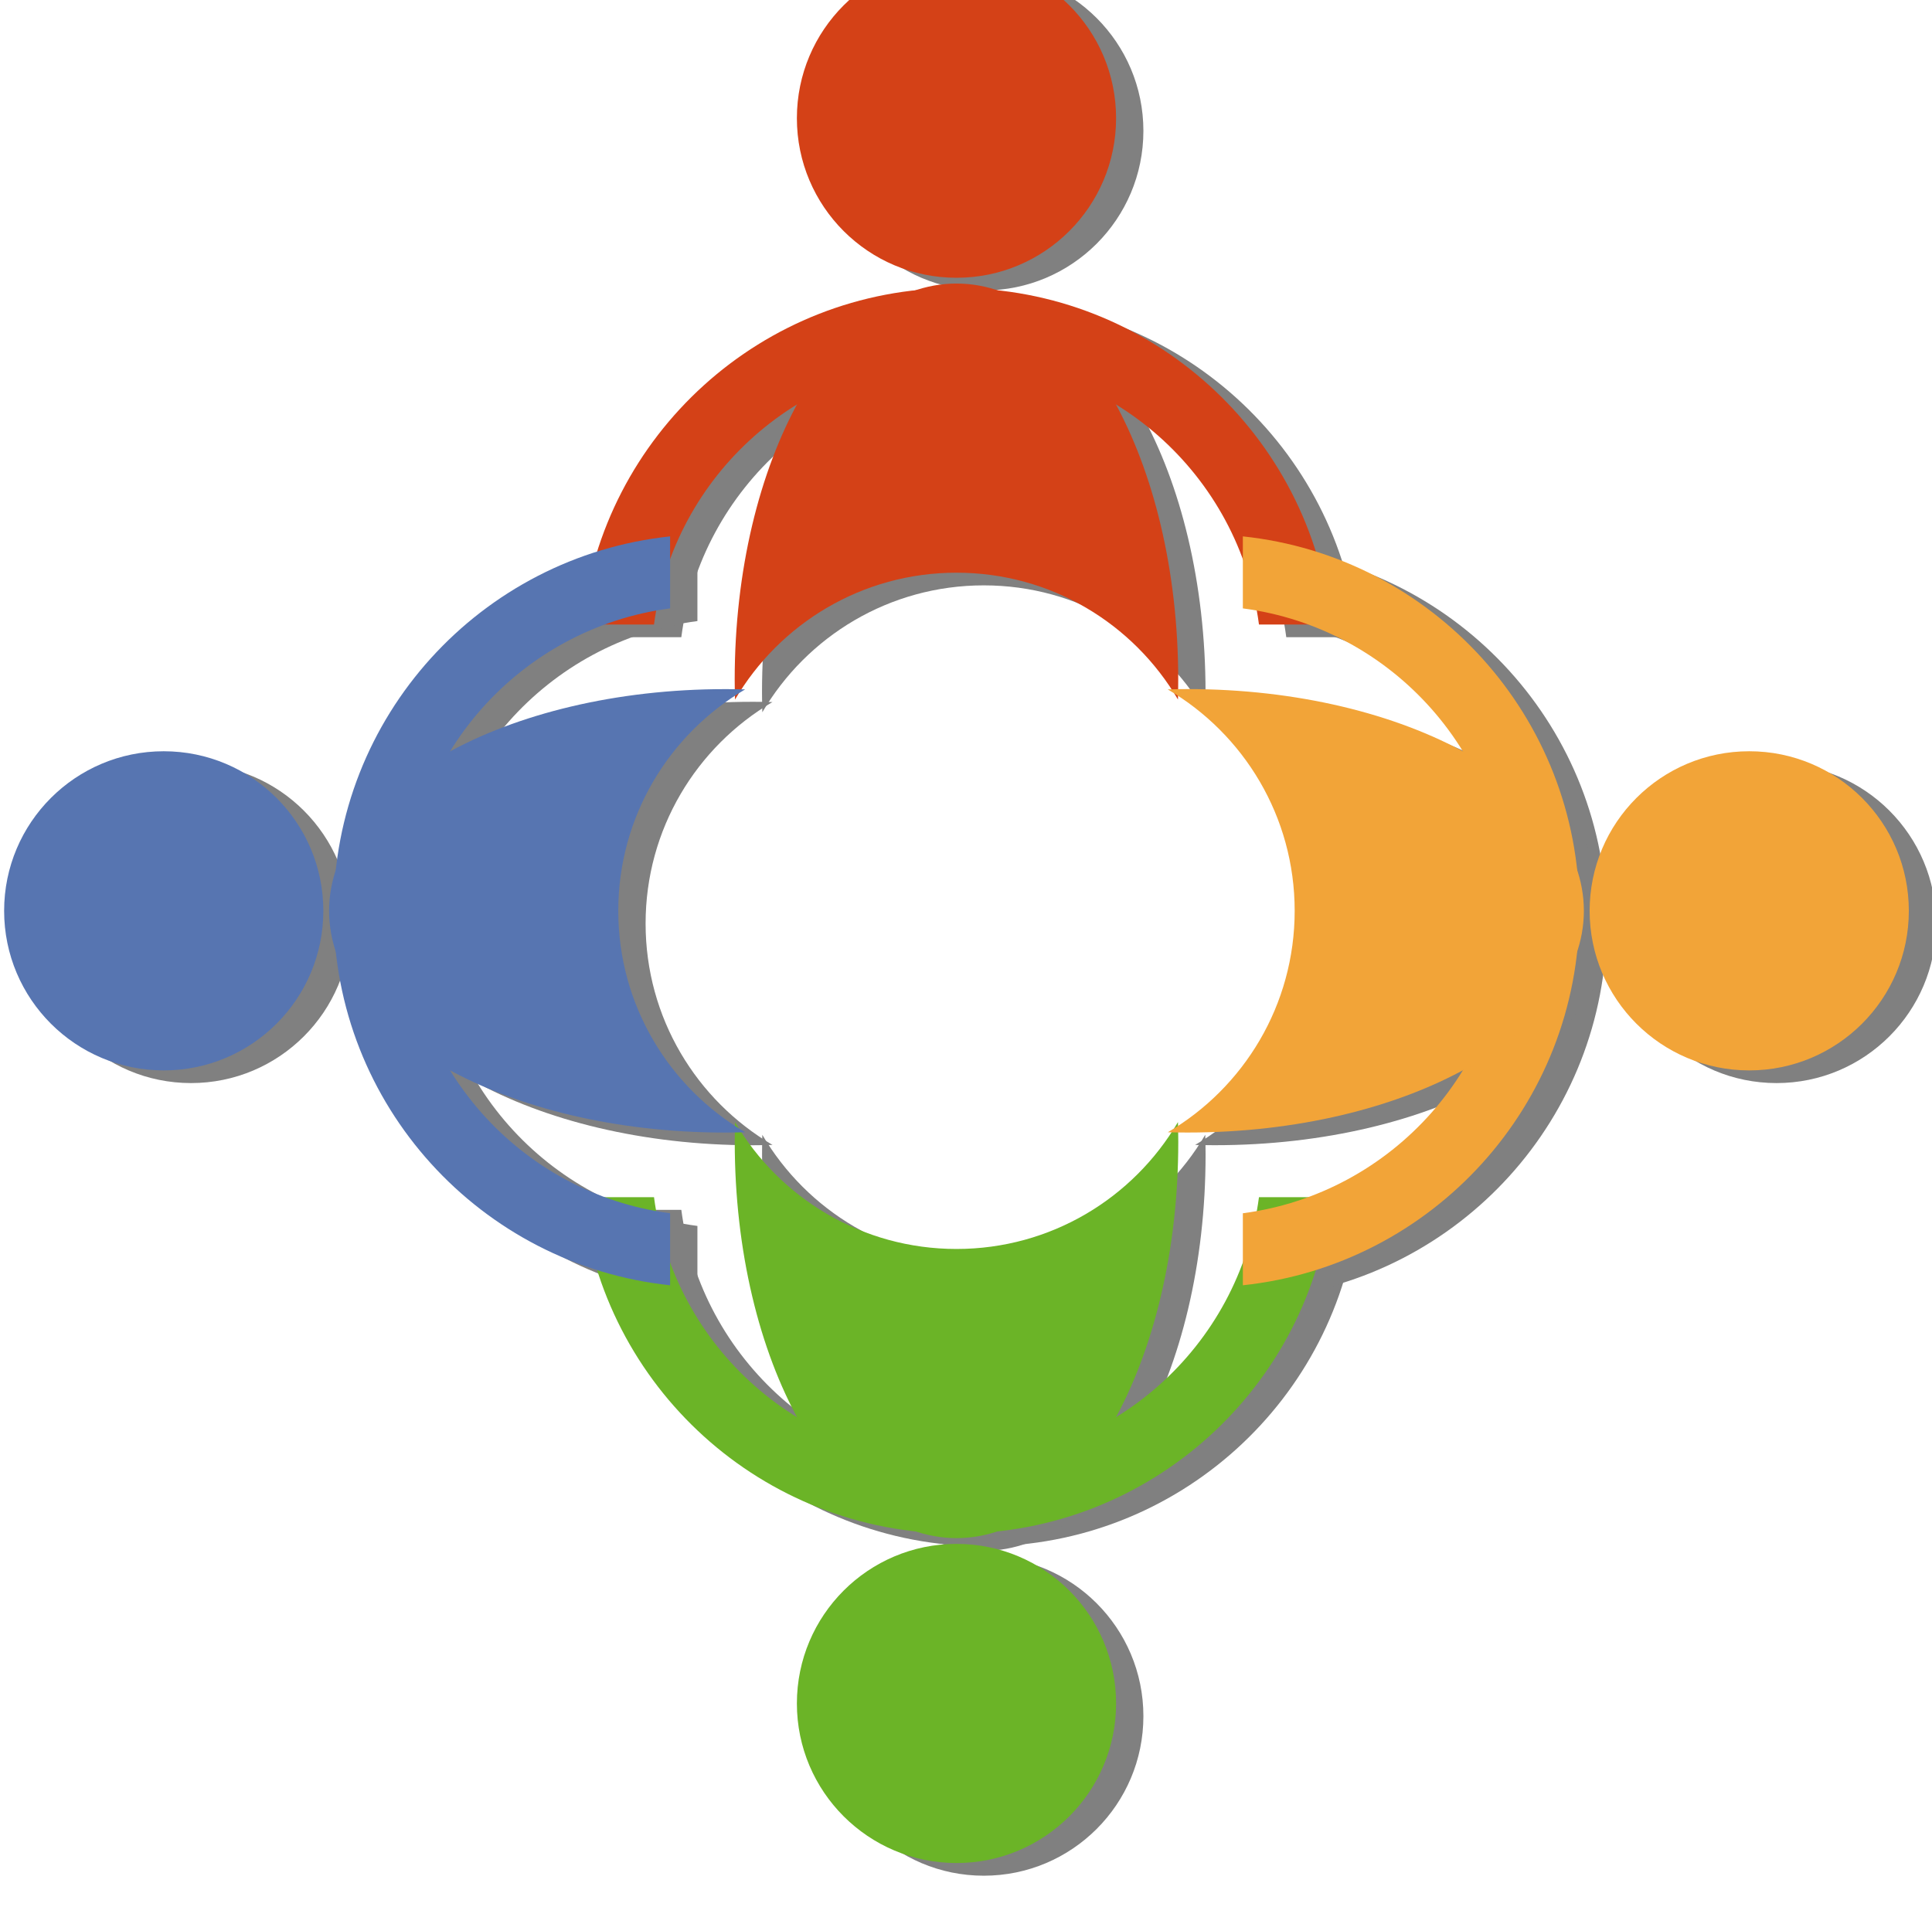
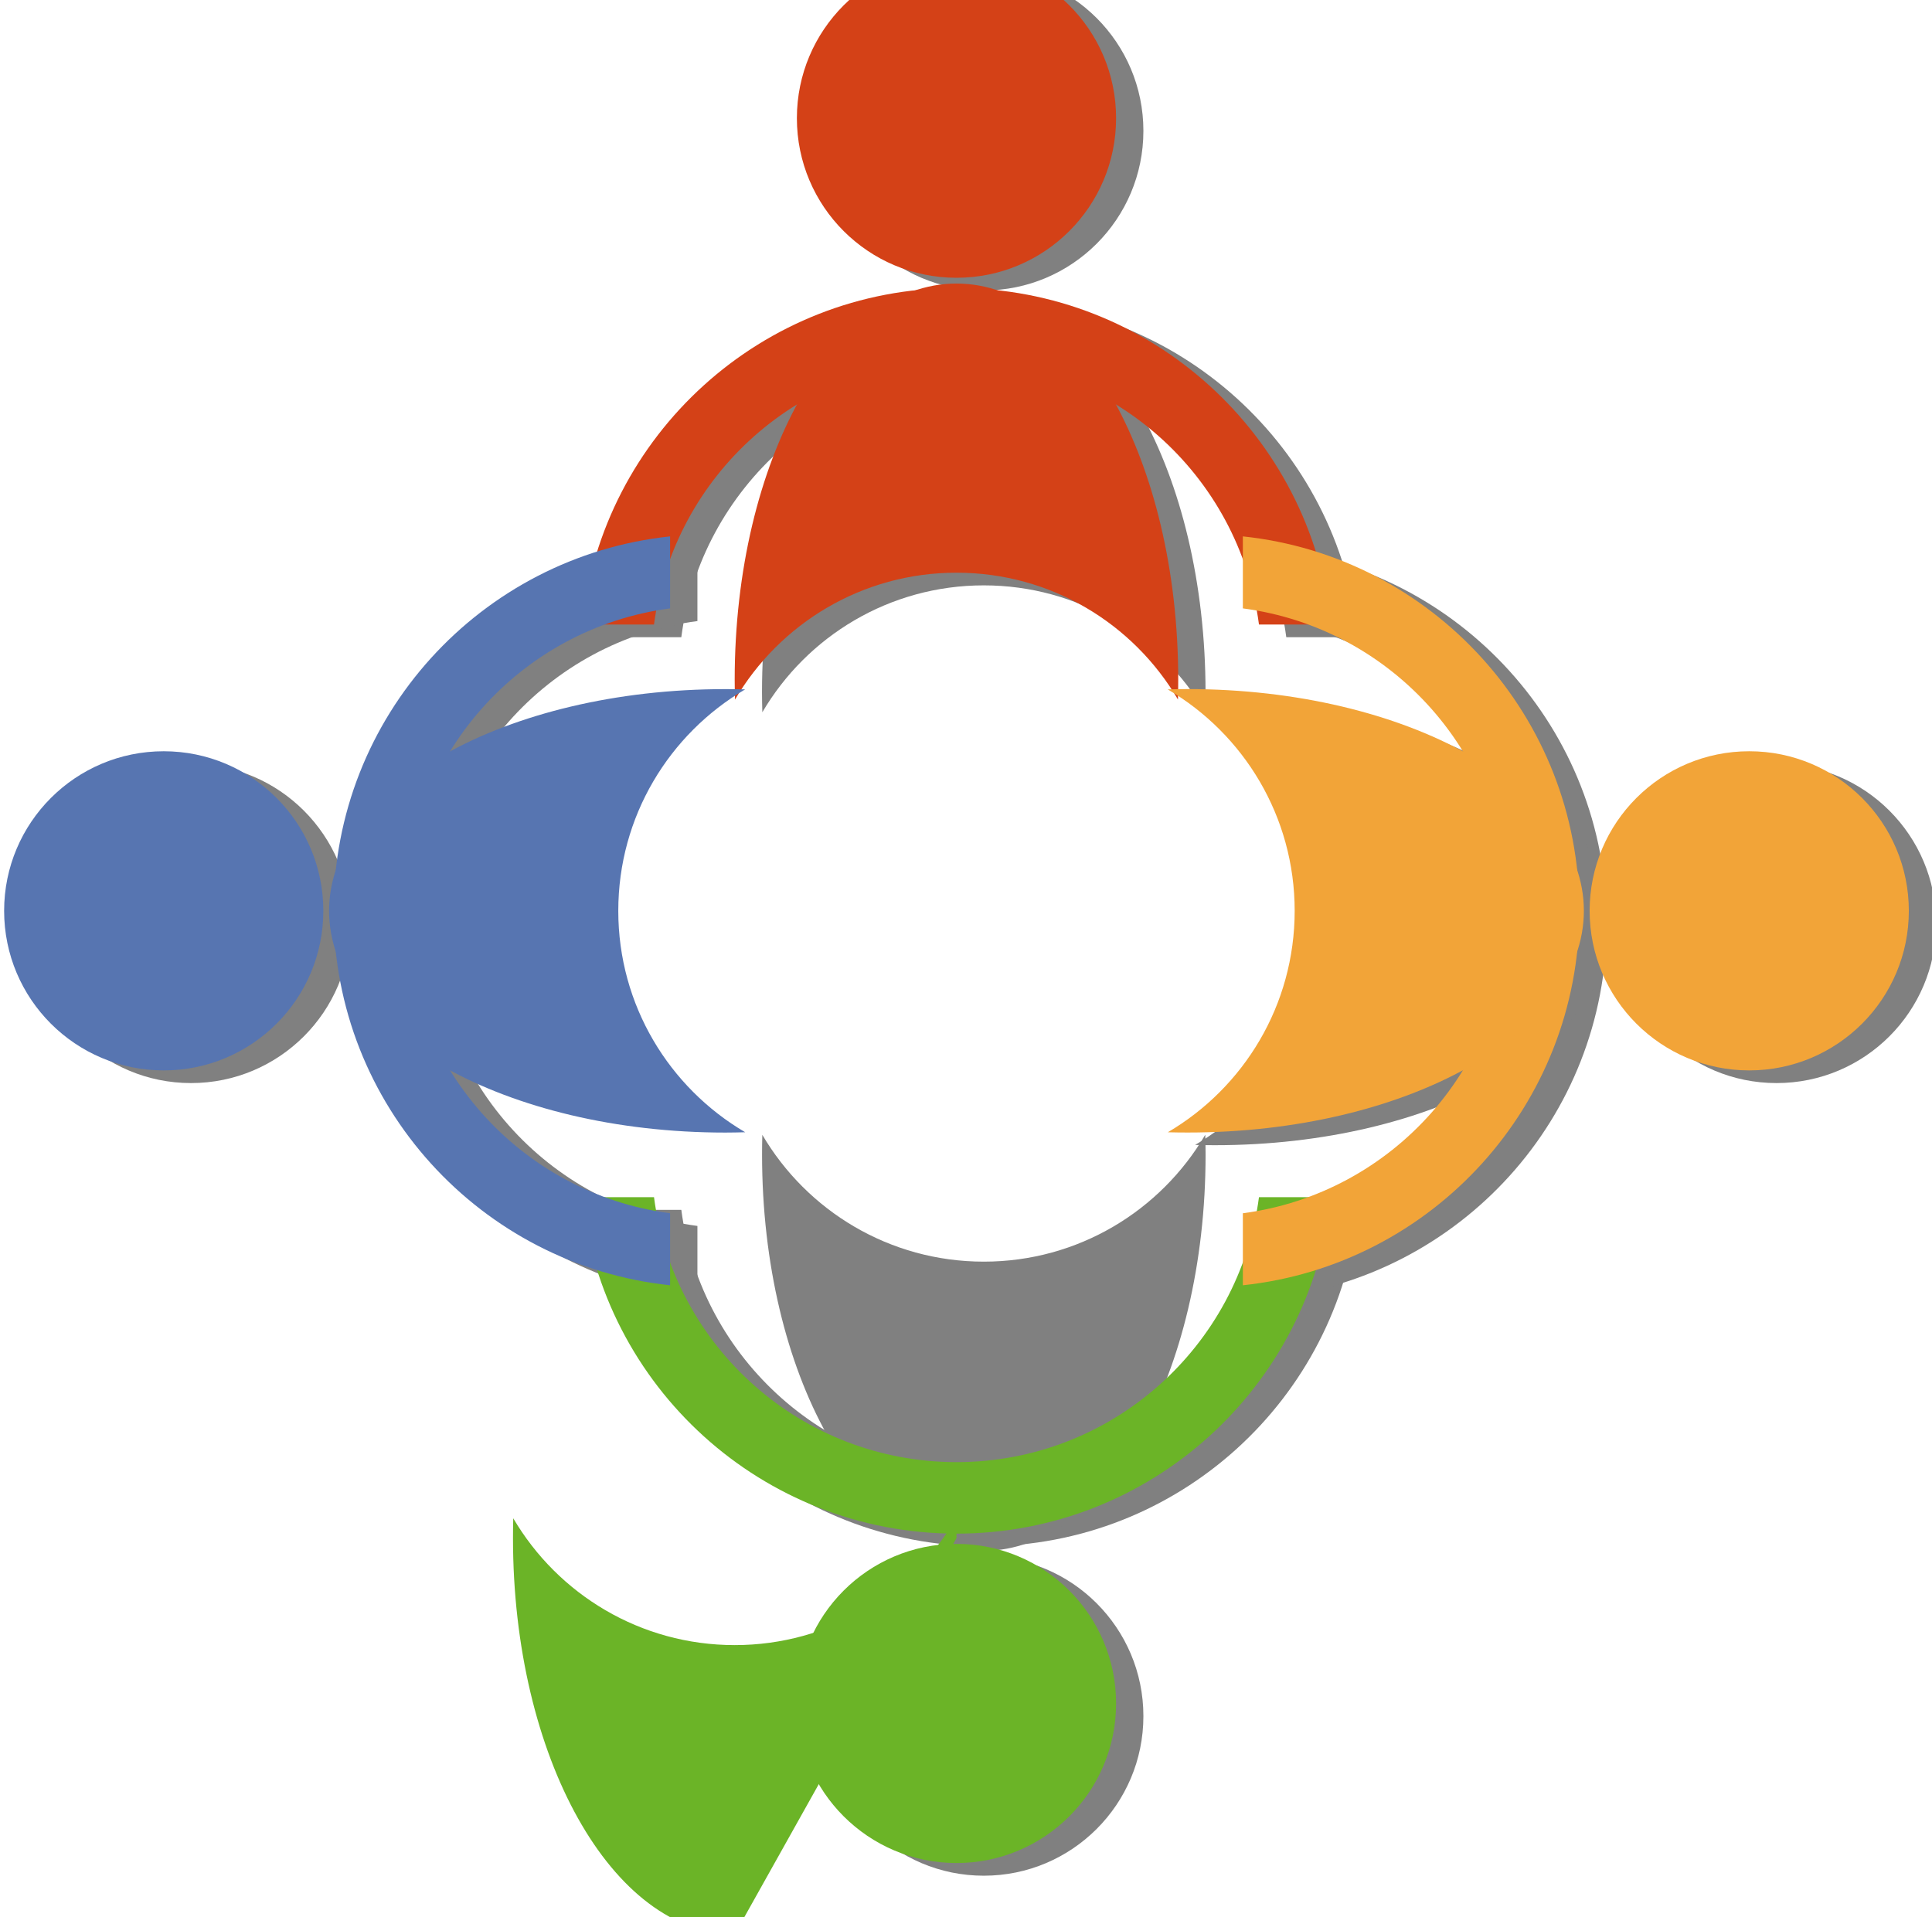
<svg xmlns="http://www.w3.org/2000/svg" width="933.82" height="926.756">
  <title>Community In Partnership</title>
  <g>
    <title>Layer 1</title>
    <g id="layer1">
      <g id="g3568">
        <g fill="#808080" id="g3659">
          <g fill="#808080" id="g3661">
            <path fill="#808080" fill-rule="nonzero" stroke-width="0.75" d="m552.653,63.27c0,42.605 -34.538,77.143 -77.143,77.143c-42.605,0 -77.143,-34.538 -77.143,-77.143c0,-42.605 34.538,-77.143 77.143,-77.143c42.605,0 77.143,34.538 77.143,77.143z" id="path3663" />
            <path fill="#808080" fill-rule="nonzero" stroke-width="1.77" id="path3665" d="m475.495,145.37c-93.997,0 -171.332,71.224 -181,162.656l34.812,0c9.487,-72.294 71.301,-128.094 146.188,-128.094c74.886,0 136.728,55.8 146.219,128.094l34.812,0c-9.672,-91.433 -87.034,-162.656 -181.031,-162.656z" />
            <path fill="#808080" fill-rule="nonzero" stroke-width="0.894" d="m475.499,143.198c-59.204,0 -107.188,85.749 -107.188,191.5c0,3.234 0.071,6.434 0.156,9.625c21.553,-36.703 61.391,-61.344 107.031,-61.344c45.63,0 85.507,24.622 107.063,61.312c0.085,-3.181 0.125,-6.37 0.125,-9.594c0,-105.751 -47.984,-191.5 -107.188,-191.5z" id="path3667" />
          </g>
          <g fill="#808080" id="g3669" transform="matrix(-1, 0, 0, -1, -878.06, 1622.82)">
            <path fill="#808080" fill-rule="nonzero" stroke-width="0.75" id="path3671" d="m-1276.429,793.203c0,42.605 -34.538,77.143 -77.143,77.143c-42.605,0 -77.143,-34.538 -77.143,-77.143c0,-42.605 34.538,-77.143 77.143,-77.143c42.605,0 77.143,34.538 77.143,77.143z" />
            <path fill="#808080" fill-rule="nonzero" stroke-width="1.77" d="m-1353.587,875.303c-93.997,0 -171.332,71.224 -181,162.656l34.812,0c9.487,-72.294 71.302,-128.094 146.188,-128.094c74.886,0 136.728,55.8 146.219,128.094l34.812,0c-9.672,-91.433 -87.034,-162.656 -181.031,-162.656z" id="path3673" />
            <path fill="#808080" fill-rule="nonzero" stroke-width="0.894" id="path3675" d="m-1353.583,873.131c-59.204,0 -107.188,85.749 -107.188,191.5c0,3.234 0.071,6.434 0.156,9.625c21.553,-36.703 61.391,-61.344 107.031,-61.344c45.63,0 85.507,24.622 107.062,61.312c0.085,-3.181 0.125,-6.37 0.125,-9.594c0,-105.751 -47.984,-191.5 -107.188,-191.5z" />
          </g>
          <g fill="#808080" id="g3677" transform="matrix(0, 1, -1, 0, -7.537, 1100.31)">
            <path fill="#808080" fill-rule="nonzero" stroke-width="0.75" id="path3679" d="m-576.726,-866.219c0,42.605 -34.538,77.143 -77.143,77.143c-42.605,0 -77.143,-34.538 -77.143,-77.143c0,-42.605 34.538,-77.143 77.143,-77.143c42.605,0 77.143,34.538 77.143,77.143z" />
            <path fill="#808080" fill-rule="nonzero" stroke-width="1.77" d="m-653.884,-784.119c-93.998,0 -171.332,71.224 -181,162.656l34.812,0c9.487,-72.294 71.301,-128.094 146.188,-128.094c74.886,0 136.728,55.8 146.219,128.094l34.812,0c-9.672,-91.433 -87.034,-162.656 -181.031,-162.656z" id="path3681" />
            <path fill="#808080" fill-rule="nonzero" stroke-width="0.894" id="path3683" d="m-653.88,-786.291c-59.204,0 -107.188,85.749 -107.188,191.5c0,3.234 0.071,6.434 0.156,9.625c21.553,-36.703 61.391,-61.344 107.031,-61.344c45.63,0 85.507,24.622 107.062,61.312c0.085,-3.181 0.125,-6.37 0.125,-9.594c0,-105.751 -47.983,-191.5 -107.188,-191.5z" />
          </g>
          <g fill="#808080" transform="matrix(0, -1, 1, 0, -1400.57, 752.293)" id="g3685">
            <path fill="#808080" fill-rule="nonzero" stroke-width="0.75" d="m382.993,1492.906c0,42.605 -34.538,77.143 -77.143,77.143c-42.605,0 -77.143,-34.538 -77.143,-77.143c0,-42.605 34.538,-77.143 77.143,-77.143c42.605,0 77.143,34.538 77.143,77.143z" id="path3687" />
            <path fill="#808080" fill-rule="nonzero" stroke-width="1.77" id="path3689" d="m305.835,1575.006c-93.998,0 -171.332,71.224 -181,162.656l34.812,0c9.487,-72.294 71.301,-128.094 146.188,-128.094c74.886,0 136.728,55.8 146.219,128.094l34.812,0c-9.672,-91.433 -87.034,-162.656 -181.031,-162.656z" />
-             <path fill="#808080" fill-rule="nonzero" stroke-width="0.894" d="m305.839,1572.833c-59.204,0 -107.187,85.749 -107.187,191.5c0,3.234 0.071,6.433 0.156,9.625c21.553,-36.703 61.391,-61.344 107.031,-61.344c45.63,0 85.507,24.622 107.062,61.312c0.085,-3.181 0.125,-6.37 0.125,-9.594c0,-105.751 -47.983,-191.5 -107.188,-191.5z" id="path3691" />
          </g>
        </g>
        <g id="g3641">
          <g id="g3576">
            <path fill="#d44117" fill-rule="nonzero" stroke-width="0.75" id="path2901" d="m539.453,57.143c0,42.605 -34.538,77.143 -77.143,77.143c-42.605,0 -77.143,-34.538 -77.143,-77.143c0,-42.605 34.538,-77.143 77.143,-77.143c42.605,0 77.143,34.538 77.143,77.143z" />
            <path fill="#d44117" fill-rule="nonzero" stroke-width="1.77" d="m462.295,139.244c-93.997,0 -171.332,71.224 -181,162.656l34.812,0c9.487,-72.294 71.301,-128.094 146.188,-128.094c74.886,0 136.728,55.8 146.219,128.094l34.812,0c-9.672,-91.433 -87.034,-162.656 -181.031,-162.656z" id="path2903" />
            <path fill="#d44117" fill-rule="nonzero" stroke-width="0.894" id="path2911" d="m462.299,137.071c-59.204,0 -107.188,85.749 -107.188,191.5c0,3.234 0.071,6.434 0.156,9.625c21.553,-36.703 61.391,-61.344 107.031,-61.344c45.63,0 85.507,24.622 107.063,61.312c0.085,-3.181 0.125,-6.37 0.125,-9.594c0,-105.751 -47.984,-191.5 -107.188,-191.5z" />
          </g>
          <g fill="#6bb427" transform="matrix(-1, 0, 0, -1, -878.06, 1622.82)" id="g3581">
            <path fill="#6bb427" fill-rule="nonzero" stroke-width="0.75" d="m-1263.229,799.33c0,42.605 -34.538,77.143 -77.143,77.143c-42.605,0 -77.143,-34.538 -77.143,-77.143c0,-42.605 34.538,-77.143 77.143,-77.143c42.605,0 77.143,34.538 77.143,77.143z" id="path3583" />
            <path fill="#6bb427" fill-rule="nonzero" stroke-width="1.77" id="path3585" d="m-1340.387,881.43c-93.997,0 -171.332,71.224 -181,162.656l34.812,0c9.487,-72.294 71.302,-128.094 146.188,-128.094c74.886,0 136.728,55.8 146.219,128.094l34.812,0c-9.672,-91.433 -87.034,-162.656 -181.031,-162.656z" />
-             <path fill="#6bb427" fill-rule="nonzero" stroke-width="0.894" d="m-1340.383,879.258c-59.204,0 -107.188,85.749 -107.188,191.5c0,3.234 0.071,6.434 0.156,9.625c21.553,-36.703 61.391,-61.344 107.031,-61.344c45.63,0 85.507,24.622 107.062,61.312c0.085,-3.181 0.125,-6.37 0.125,-9.594c0,-105.751 -47.984,-191.5 -107.188,-191.5z" id="path3587" />
+             <path fill="#6bb427" fill-rule="nonzero" stroke-width="0.894" d="m-1340.383,879.258c0,3.234 0.071,6.434 0.156,9.625c21.553,-36.703 61.391,-61.344 107.031,-61.344c45.63,0 85.507,24.622 107.062,61.312c0.085,-3.181 0.125,-6.37 0.125,-9.594c0,-105.751 -47.984,-191.5 -107.188,-191.5z" id="path3587" />
          </g>
          <g fill="#f2a438" transform="matrix(0, 1, -1, 0, -7.537, 1100.31)" id="g3625">
            <path fill="#f2a438" fill-rule="nonzero" stroke-width="0.75" d="m-582.853,-853.019c0,42.605 -34.538,77.143 -77.143,77.143c-42.605,0 -77.143,-34.538 -77.143,-77.143c0,-42.605 34.538,-77.143 77.143,-77.143c42.605,0 77.143,34.538 77.143,77.143z" id="path3627" />
            <path fill="#f2a438" fill-rule="nonzero" stroke-width="1.77" id="path3629" d="m-660.011,-770.919c-93.998,0 -171.332,71.224 -181,162.656l34.812,0c9.487,-72.294 71.301,-128.094 146.188,-128.094c74.886,0 136.728,55.8 146.219,128.094l34.812,0c-9.672,-91.433 -87.034,-162.656 -181.031,-162.656z" />
            <path fill="#f2a438" fill-rule="nonzero" stroke-width="0.894" d="m-660.007,-773.091c-59.204,0 -107.188,85.749 -107.188,191.5c0,3.234 0.071,6.434 0.156,9.625c21.553,-36.703 61.391,-61.344 107.031,-61.344c45.63,0 85.507,24.622 107.062,61.312c0.085,-3.181 0.125,-6.37 0.125,-9.594c0,-105.751 -47.983,-191.5 -107.188,-191.5z" id="path3631" />
          </g>
          <g fill="#5775b1" id="g3633" transform="matrix(0, -1, 1, 0, -1400.57, 752.293)">
            <path fill="#5775b1" fill-rule="nonzero" stroke-width="0.75" id="path3635" d="m389.12,1479.706c0,42.605 -34.538,77.143 -77.143,77.143c-42.605,0 -77.143,-34.538 -77.143,-77.143c0,-42.605 34.538,-77.143 77.143,-77.143c42.605,0 77.143,34.538 77.143,77.143z" />
            <path fill="#5775b1" fill-rule="nonzero" stroke-width="1.77" d="m311.962,1561.806c-93.998,0 -171.332,71.224 -181,162.656l34.812,0c9.487,-72.294 71.301,-128.094 146.188,-128.094c74.886,0 136.728,55.8 146.219,128.094l34.812,0c-9.672,-91.433 -87.034,-162.656 -181.031,-162.656z" id="path3637" />
            <path fill="#5775b1" fill-rule="nonzero" stroke-width="0.894" id="path3639" d="m311.966,1559.633c-59.204,0 -107.187,85.749 -107.187,191.5c0,3.234 0.071,6.433 0.156,9.625c21.553,-36.703 61.391,-61.344 107.031,-61.344c45.63,0 85.507,24.622 107.062,61.312c0.085,-3.181 0.125,-6.37 0.125,-9.594c0,-105.751 -47.983,-191.5 -107.188,-191.5z" />
          </g>
        </g>
      </g>
    </g>
  </g>
</svg>